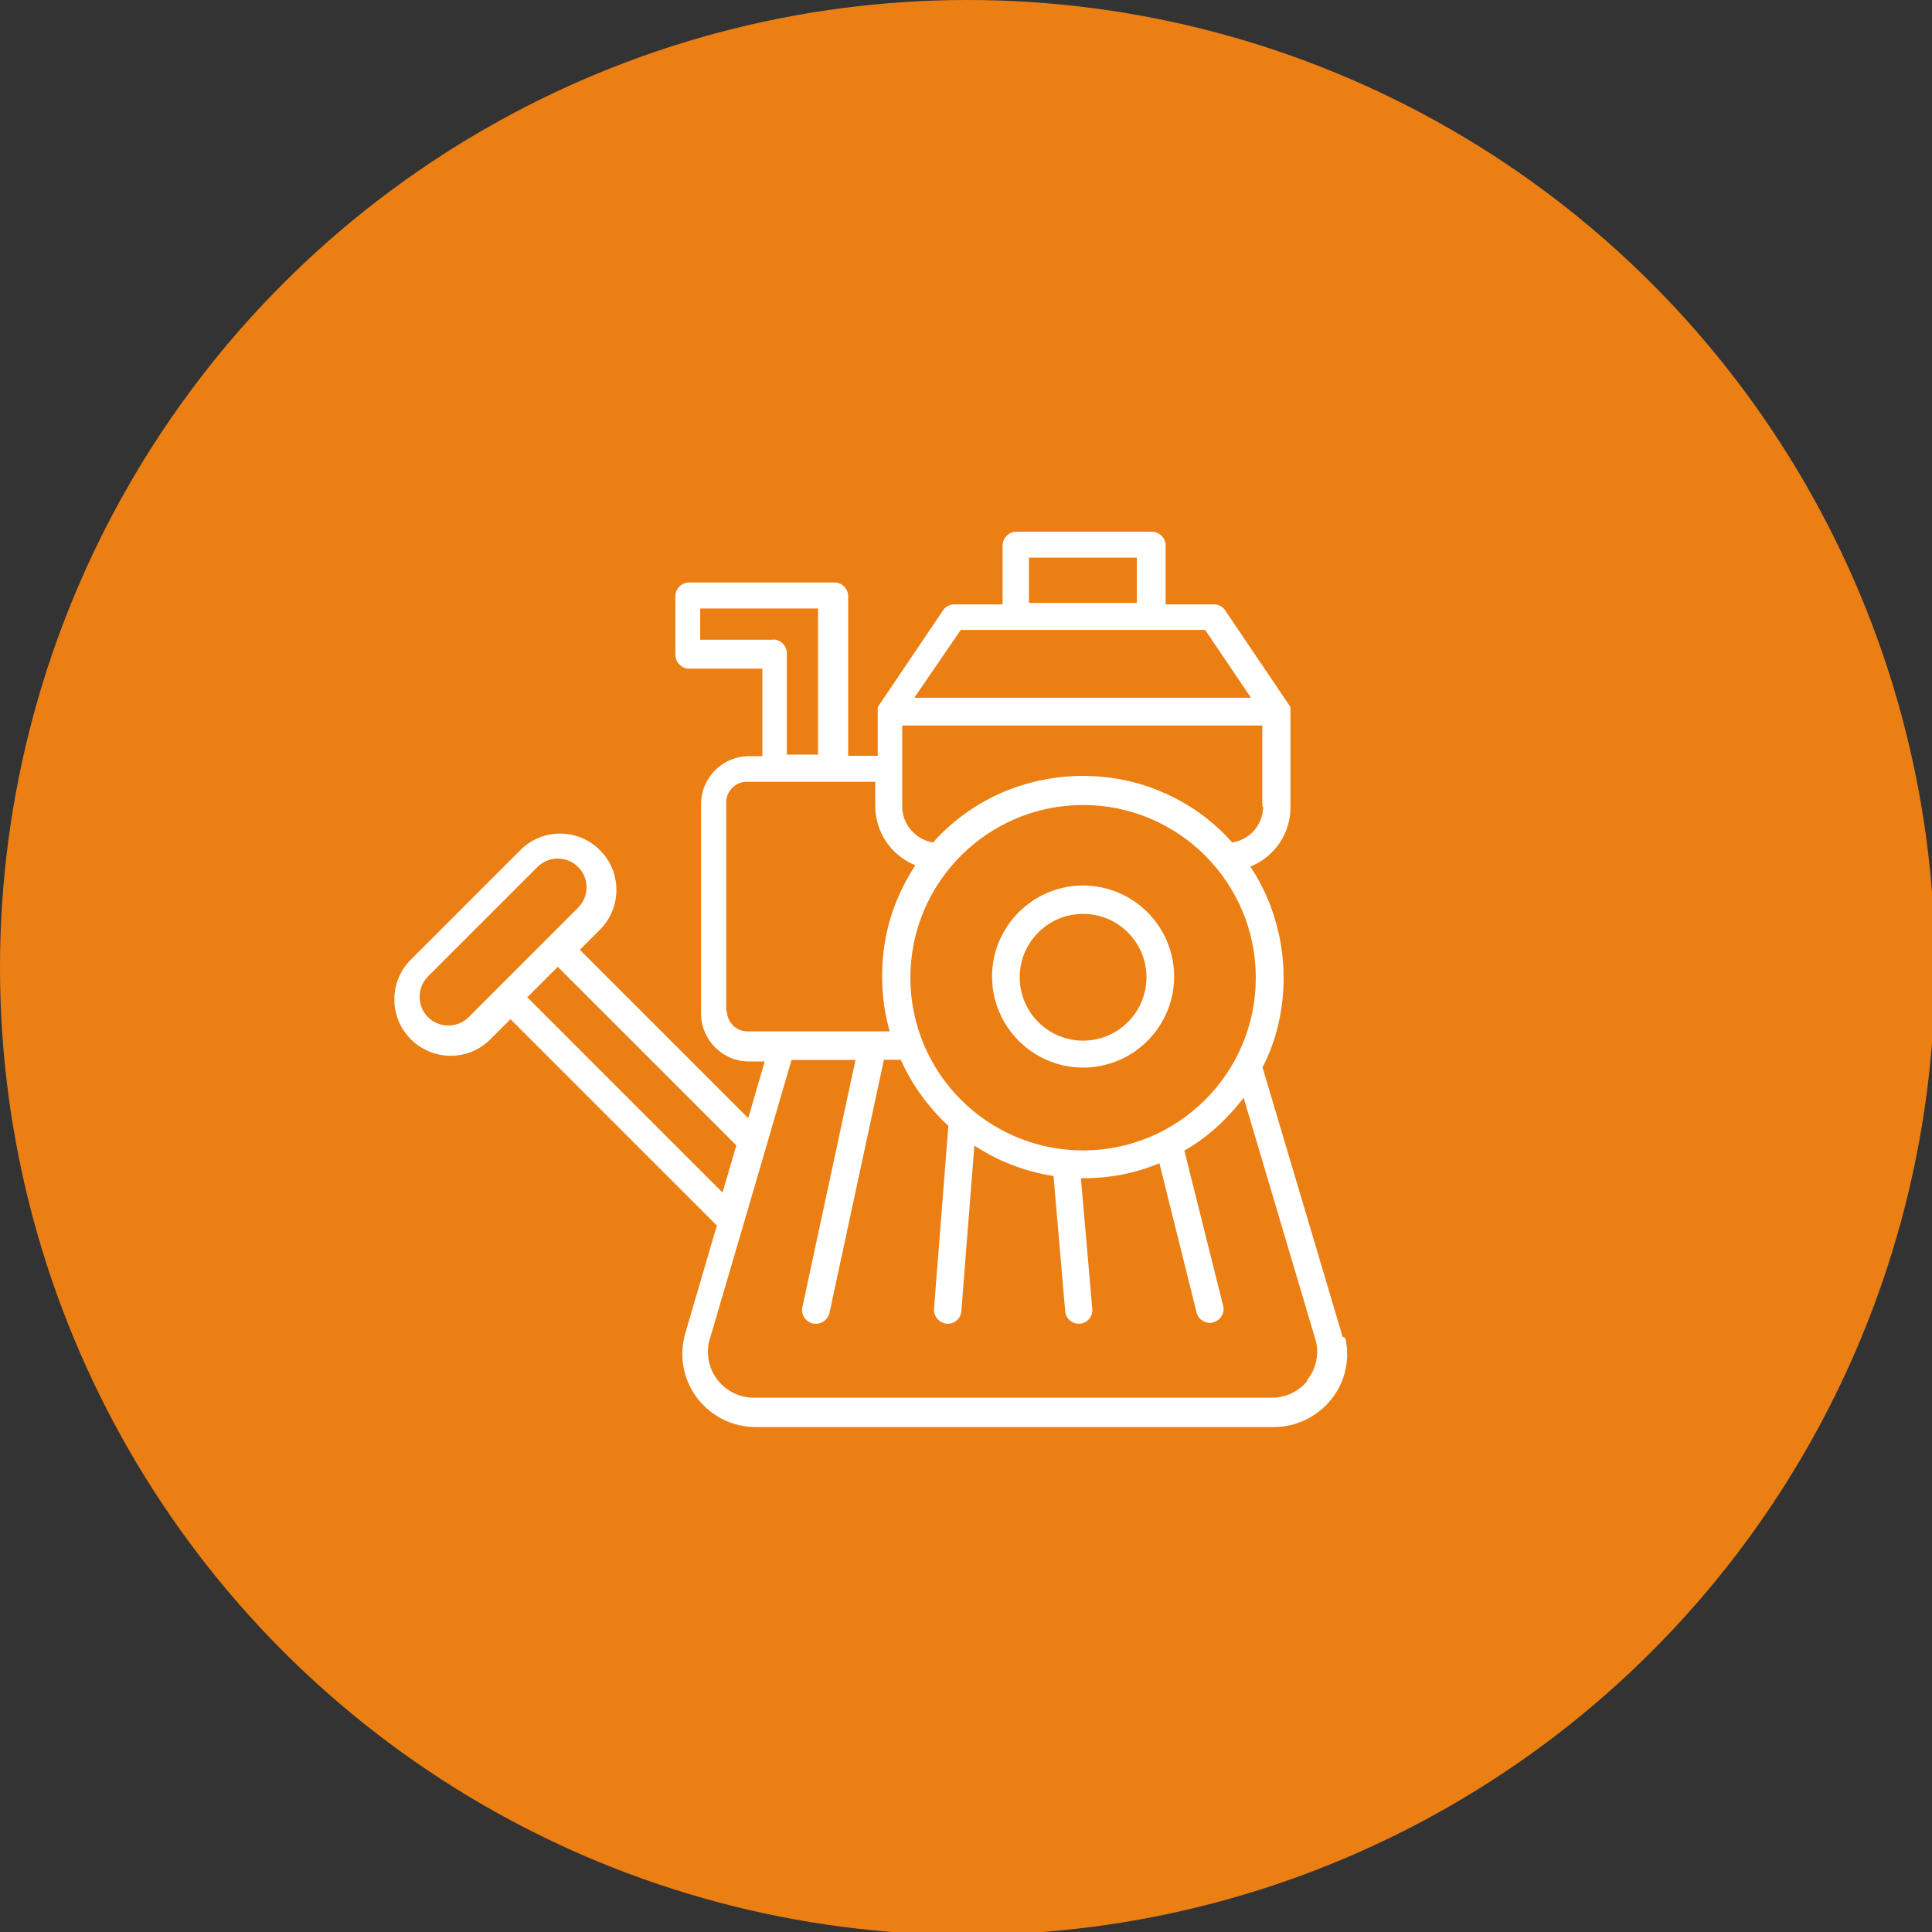
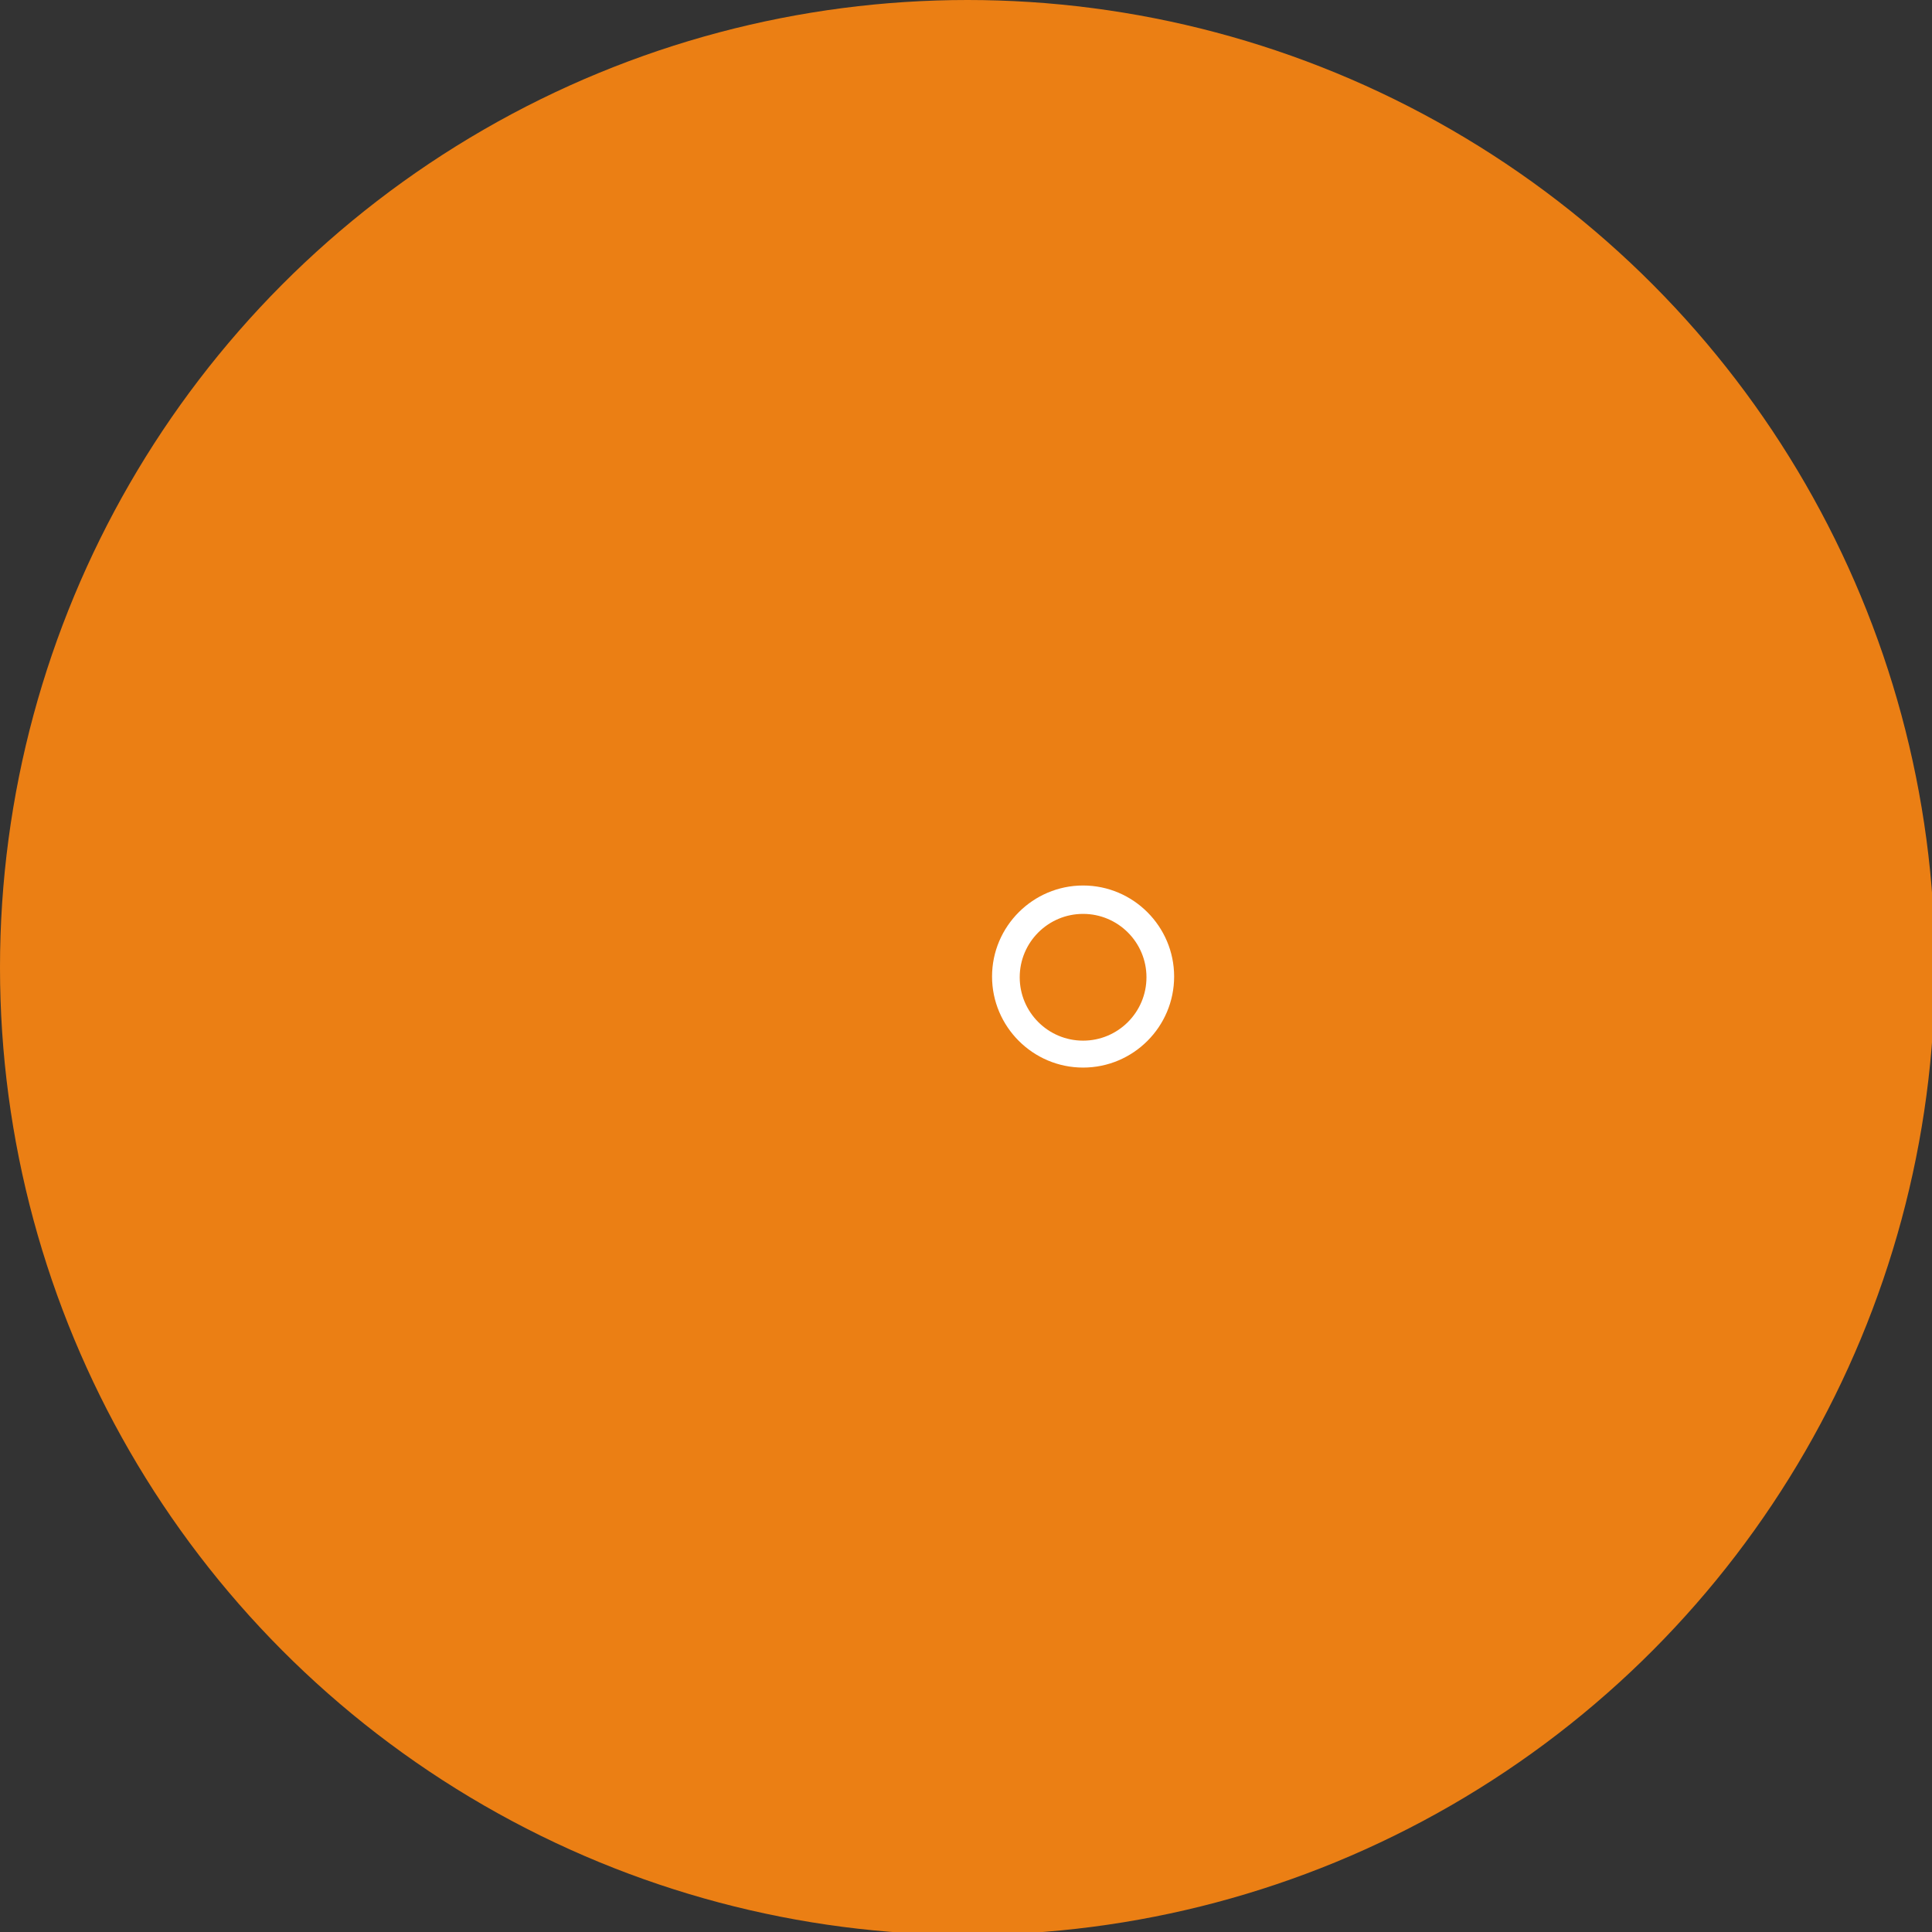
<svg xmlns="http://www.w3.org/2000/svg" width="500" height="500" version="1.1" viewBox="0 0 132 132">
  <rect x="0" y="0" width="132" height="132" fill="#333333" stroke="none" />
  <g stroke-width="1.85">
    <circle class="cls-8" cx="66.1" cy="66.1" r="66.1" fill="#eb7f14" />
    <path class="cls-9" d="m74 60.5c-3.42 0-6.22 2.79-6.22 6.22 0 3.42 2.79 6.22 6.22 6.22s6.22-2.79 6.22-6.22c0-3.42-2.79-6.22-6.22-6.22zm0 10.6c-2.39 0-4.33-1.94-4.33-4.33 0-2.39 1.94-4.33 4.33-4.33s4.33 1.94 4.33 4.33c0 2.39-1.94 4.33-4.33 4.33z" fill="#fff" />
-     <path class="cls-9" d="m91.7 91.3v-0.074l-5.44-18.3c0.129-0.259 0.259-0.518 0.37-0.777 0.722-1.68 1.07-3.5 1.07-5.35 0-1.85-0.37-3.65-1.07-5.35-0.333-0.796-0.74-1.54-1.2-2.24 1.61-0.648 2.74-2.22 2.74-4.05v-6.48-0.148-0.035-0.035-0.021-0.021-0.021-0.035-0.035c-0.021-0.035-0.035-0.092-0.074-0.129l-4.39-6.5c-0.166-0.259-0.462-0.407-0.777-0.407h-3.29v-4.02c0-0.518-0.426-0.944-0.944-0.944h-9.25c-0.518 0-0.944 0.425-0.944 0.944v4.02h-3.29c-0.315 0-0.611 0.148-0.777 0.407l-4.39 6.5s-0.056 0.074-0.074 0.129v0.035 0.035 0.021 0.021 0.021 0.035 0.035 0.148 2.96h-2.02v-10.9c0-0.518-0.426-0.944-0.944-0.944h-9.92c-0.518 0-0.944 0.426-0.944 0.944v4c0 0.518 0.426 0.944 0.944 0.944h5v5.98h-0.907c-1.8 0-3.28 1.46-3.28 3.28v14.3c0 1.8 1.46 3.28 3.28 3.28h1.07l-1.13 3.87-11.5-11.5 1.37-1.37c1.5-1.5 1.5-3.94 0-5.44l-0.666 0.666 0.666-0.666c-0.722-0.722-1.68-1.13-2.72-1.13s-2 0.407-2.72 1.13l-7.48 7.48c-1.5 1.5-1.5 3.94 0 5.44 0.74 0.74 1.74 1.13 2.72 1.13 0.981 0 1.96-0.37 2.72-1.13l1.37-1.37 14.1 14.1-2.24 7.64v0.056c-0.333 1.48 0.035 3.02 0.981 4.2 0.962 1.18 2.37 1.87 3.91 1.87h35.4c1.52 0 2.94-0.685 3.91-1.87 0.962-1.18 1.31-2.72 0.981-4.2zm-17.7-12.7c-6.53 0-11.8-5.31-11.8-11.8 0-6.53 5.31-11.8 11.8-11.8 6.53 0 11.8 5.31 11.8 11.8 0 6.53-5.31 11.8-11.8 11.8zm12.3-23.5c0 1.24-0.907 2.28-2.11 2.46-0.166-0.185-0.333-0.352-0.499-0.537-1.26-1.26-2.72-2.26-4.37-2.94-1.68-0.722-3.5-1.07-5.35-1.07-1.85 0-3.65 0.37-5.35 1.07-1.63 0.685-3.11 1.68-4.37 2.94-0.166 0.166-0.333 0.352-0.499 0.537-1.18-0.185-2.11-1.22-2.11-2.46v-5.53h24.6v5.53zm-16-17h7.37v3.09h-7.37zm-4.66 4.94h16.7l3.13 4.63h-23zm-12.8 0.666h-5v-2.13h8.05v9.98h-2.13v-6.92c0-0.518-0.426-0.944-0.944-0.944zm-3.22 25.4v-14.3c0-0.759 0.63-1.39 1.39-1.39h8.79v1.65c0 1.83 1.13 3.41 2.74 4.05-0.462 0.703-0.87 1.46-1.2 2.24-0.722 1.68-1.07 3.5-1.07 5.35 0 1.28 0.166 2.54 0.518 3.76h-9.73c-0.759 0-1.39-0.63-1.39-1.39zm-17.6 0.389c-0.759 0.759-2.02 0.759-2.78 0-0.759-0.759-0.759-2.02 0-2.78l7.48-7.48c0.389-0.389 0.888-0.574 1.39-0.574 0.499 0 0.999 0.185 1.39 0.574 0.389 0.389 0.574 0.87 0.574 1.39 0 0.518-0.204 1.02-0.574 1.39zm4.02-1.37 2.07-2.07 12.2 12.2-0.944 3.22-13.4-13.4zm53.3 26.2c-0.592 0.74-1.48 1.17-2.44 1.17h-35.4c-0.944 0-1.83-0.425-2.44-1.17-0.592-0.74-0.814-1.68-0.63-2.61l2.39-8.14 1.54-5.26 1.72-5.9h4.37l-3.63 16.9c-0.111 0.499 0.222 0.999 0.722 1.11 0.074 0 0.129 0.021 0.204 0.021 0.426 0 0.814-0.296 0.925-0.74l3.72-17.3h1.15c0.685 1.52 1.63 2.89 2.81 4.09 0.148 0.148 0.296 0.278 0.444 0.426l-0.981 12.5c-0.035 0.518 0.352 0.962 0.87 1.02h0.074c0.481 0 0.888-0.37 0.925-0.87l0.888-11.3c0.685 0.444 1.39 0.833 2.15 1.15 1.05 0.444 2.15 0.759 3.26 0.925l0.796 9.24c0.035 0.481 0.444 0.851 0.925 0.851h0.074c0.518-0.035 0.907-0.499 0.851-1.02l-0.777-8.92h0.185c1.8 0 3.53-0.333 5.18-1.02l2.54 10.2c0.111 0.425 0.481 0.703 0.907 0.703 0.074 0 0.148 0 0.222-0.035 0.499-0.129 0.814-0.63 0.685-1.13l-2.65-10.6c1.02-0.592 1.96-1.31 2.79-2.17 0.463-0.462 0.87-0.944 1.26-1.44l4.96 16.7c0.185 0.925-0.035 1.87-0.63 2.59z" fill="#fff" />
  </g>
</svg>